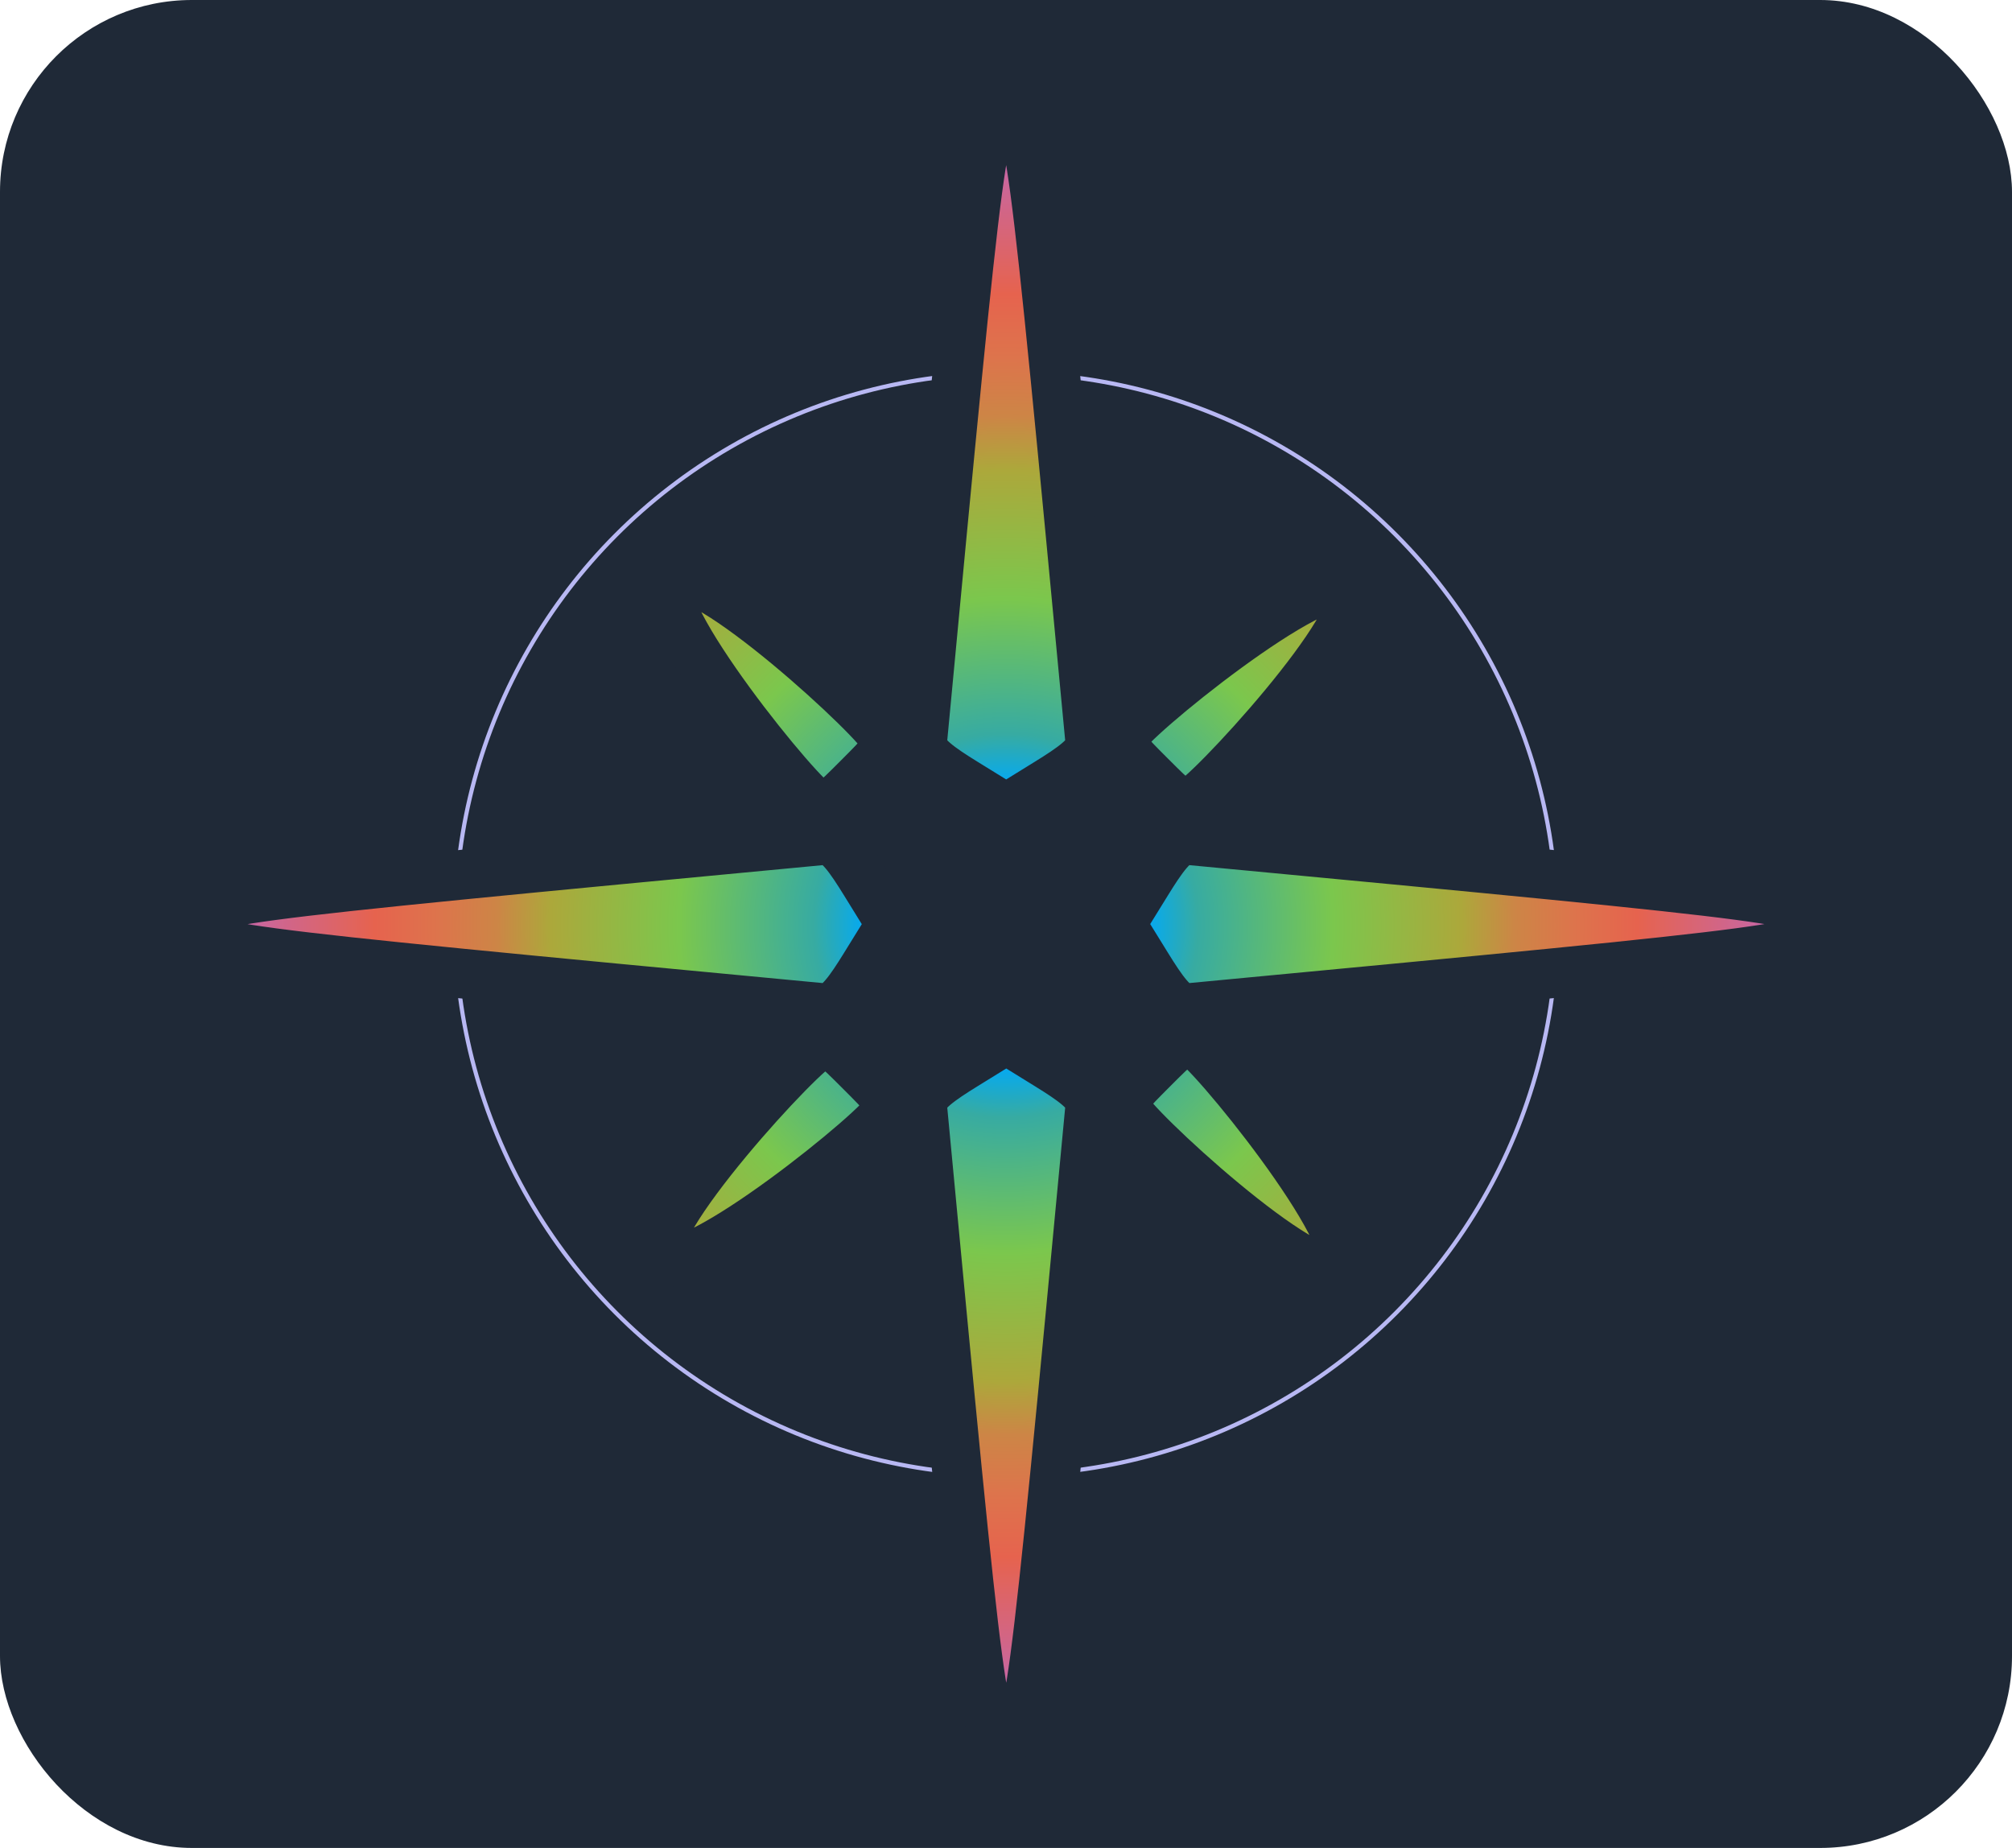
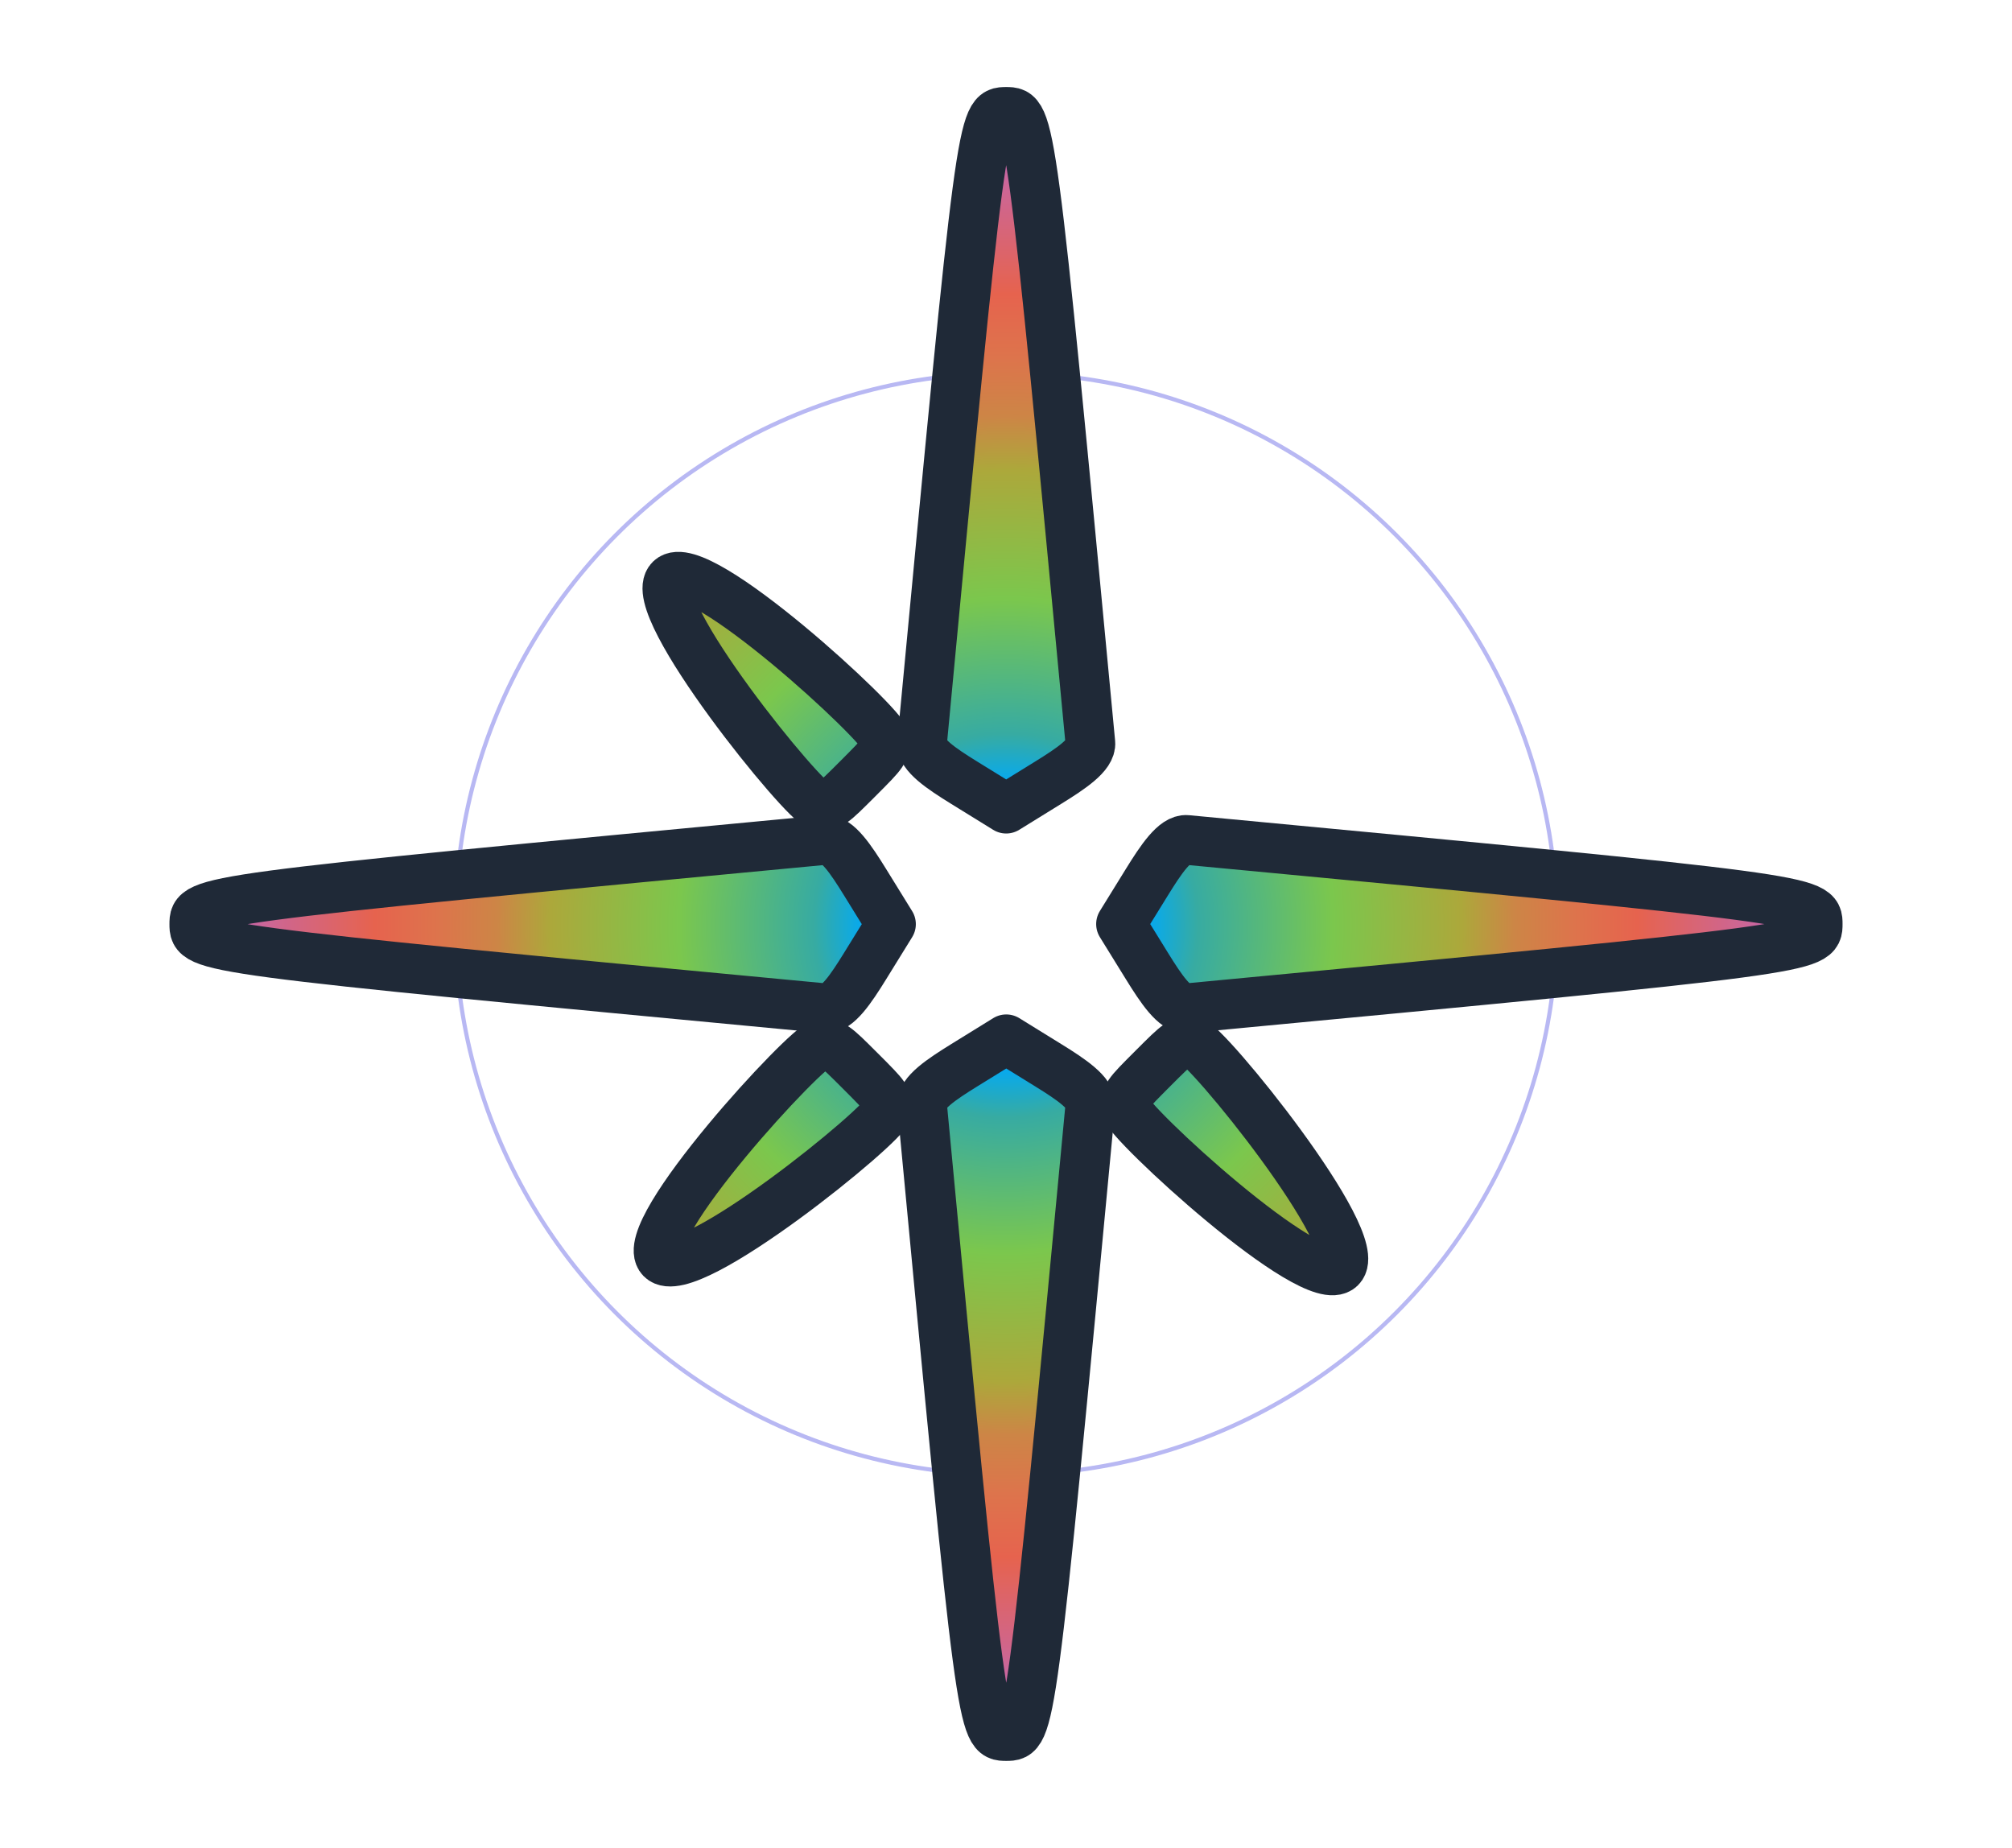
<svg xmlns="http://www.w3.org/2000/svg" xmlns:ns1="http://sodipodi.sourceforge.net/DTD/sodipodi-0.dtd" xmlns:ns2="http://www.inkscape.org/namespaces/inkscape" xmlns:xlink="http://www.w3.org/1999/xlink" version="1.1" id="svg1" width="4859.131" height="4462.5" viewBox="0 0 4859.131 4462.5" ns1:docname="elysium.png" ns2:version="1.3.2 (091e20ef0f, 2023-11-25)" ns2:dataloss="true">
  <defs id="defs1">
    <linearGradient id="linearGradient188">
      <stop style="stop-color:#42a5f5;stop-opacity:1;" offset="0" id="stop188" />
      <stop style="stop-color:#03a9f4;stop-opacity:1;" offset="0.173" id="stop190" />
      <stop style="stop-color:#37aba2;stop-opacity:1;" offset="0.236" id="stop191" />
      <stop style="stop-color:#7bc74d;stop-opacity:1;" offset="0.403" id="stop192" />
      <stop style="stop-color:#aca83b;stop-opacity:1;" offset="0.561" id="stop193" />
      <stop style="stop-color:#cd8546;stop-opacity:1;" offset="0.628" id="stop194" />
      <stop style="stop-color:#dd744c;stop-opacity:1;" offset="0.7" id="stop195" />
      <stop style="stop-color:#e6634e;stop-opacity:1;" offset="0.778" id="stop196" />
      <stop style="stop-color:#ba68c8;stop-opacity:1;" offset="1" id="stop189" />
    </linearGradient>
    <linearGradient id="swatch186">
      <stop style="stop-color:#1f2937;stop-opacity:1;" offset="0" id="stop187" />
    </linearGradient>
    <linearGradient id="linearGradient183" ns2:swatch="gradient">
      <stop style="stop-color:#ba68c8;stop-opacity:1;" offset="0.058" id="stop179" />
      <stop style="stop-color:#b8b8f3;stop-opacity:0.875;" offset="0.157" id="stop184" />
      <stop style="stop-color:#03a9f4;stop-opacity:0.749;" offset="0.339" id="stop180" />
      <stop style="stop-color:#ee6352;stop-opacity:1;" offset="0.506" id="stop181" />
      <stop style="stop-color:#27aca2;stop-opacity:0.247;" offset="0.706" id="stop182" />
      <stop style="stop-color:#93a251;stop-opacity:0.122;" offset="0.875" id="stop185" />
      <stop style="stop-color:#c99d28;stop-opacity:0.059;" offset="0.938" id="stop186" />
      <stop style="stop-color:#ff9800;stop-opacity:0;" offset="1" id="stop183" />
    </linearGradient>
    <linearGradient ns2:collect="always" xlink:href="#swatch186" id="linearGradient187" x1="-31353.357" y1="-7399.986" x2="-26494.227" y2="-7399.986" gradientUnits="userSpaceOnUse" gradientTransform="translate(-448.643,-11064.764)" />
    <radialGradient ns2:collect="always" xlink:href="#linearGradient188" id="radialGradient188" cx="-62508.676" cy="-10606.958" fx="-62508.676" fy="-10606.958" r="1960.323" gradientTransform="matrix(1,0,0,1,0,3.89)" gradientUnits="userSpaceOnUse" spreadMethod="pad" />
    <radialGradient ns2:collect="always" xlink:href="#linearGradient188" id="radialGradient72" gradientUnits="userSpaceOnUse" gradientTransform="matrix(1,0,0,1,0,3.89)" cx="-62508.676" cy="-10606.958" fx="-62508.676" fy="-10606.958" r="1960.323" spreadMethod="pad" />
    <radialGradient ns2:collect="always" xlink:href="#linearGradient188" id="radialGradient73" gradientUnits="userSpaceOnUse" gradientTransform="matrix(1,0,0,1,0,3.89)" cx="-62508.676" cy="-10606.958" fx="-62508.676" fy="-10606.958" r="1960.323" spreadMethod="pad" />
    <radialGradient ns2:collect="always" xlink:href="#linearGradient188" id="radialGradient74" gradientUnits="userSpaceOnUse" gradientTransform="matrix(1,0,0,1,0,3.89)" cx="-62508.676" cy="-10606.958" fx="-62508.676" fy="-10606.958" r="1960.323" spreadMethod="pad" />
    <radialGradient ns2:collect="always" xlink:href="#linearGradient188" id="radialGradient75" gradientUnits="userSpaceOnUse" gradientTransform="matrix(1,0,0,1,0,3.89)" cx="-62508.676" cy="-10606.958" fx="-62508.676" fy="-10606.958" r="1960.323" spreadMethod="pad" />
    <radialGradient ns2:collect="always" xlink:href="#linearGradient188" id="radialGradient76" gradientUnits="userSpaceOnUse" gradientTransform="matrix(1,0,0,1,0,3.89)" cx="-62508.676" cy="-10606.958" fx="-62508.676" fy="-10606.958" r="1960.323" spreadMethod="pad" />
    <radialGradient ns2:collect="always" xlink:href="#linearGradient188" id="radialGradient77" gradientUnits="userSpaceOnUse" gradientTransform="matrix(1,0,0,1,0,3.89)" cx="-62508.676" cy="-10606.958" fx="-62508.676" fy="-10606.958" r="1960.323" spreadMethod="pad" />
    <radialGradient ns2:collect="always" xlink:href="#linearGradient188" id="radialGradient78" gradientUnits="userSpaceOnUse" gradientTransform="matrix(1,0,0,1,0,3.89)" cx="-62508.676" cy="-10606.958" fx="-62508.676" fy="-10606.958" r="1960.323" spreadMethod="pad" />
    <radialGradient ns2:collect="always" xlink:href="#linearGradient188" id="radialGradient79" gradientUnits="userSpaceOnUse" gradientTransform="matrix(1,0,0,1,0,3.89)" cx="-62508.676" cy="-10606.958" fx="-62508.676" fy="-10606.958" r="1960.323" spreadMethod="pad" />
  </defs>
  <ns1:namedview id="namedview1" pagecolor="#ffffff" bordercolor="#000000" borderopacity="0.25" ns2:showpageshadow="2" ns2:pageopacity="0.0" ns2:pagecheckerboard="0" ns2:deskcolor="#d1d1d1" ns2:zoom="0.08945728" ns2:cx="-27951.889" ns2:cy="-6656.8087" ns2:window-width="1536" ns2:window-height="923" ns2:window-x="0" ns2:window-y="0" ns2:window-maximized="1" ns2:current-layer="g1" ns2:export-bgcolor="#ffffff00" />
  <g ns2:groupmode="layer" ns2:label="Image" id="g1" transform="translate(31802,20696)">
    <g id="g203">
-       <rect style="display:inline;fill:url(#linearGradient187);stroke:#ffffff;stroke-width:0;stroke-linejoin:round;stroke-dasharray:none;stroke-opacity:1" id="rect23" width="4859.131" height="4462.5" x="-31802" y="-20696" ry="463.334" rx="463.334" ns2:export-filename="../elysium-logo.svg" ns2:export-xdpi="10.115389" ns2:export-ydpi="10.115389" />
      <circle style="fill:none;fill-opacity:1;stroke:#b8b8f3;stroke-width:10;stroke-linejoin:round;stroke-dasharray:none;stroke-opacity:1" id="path23" cx="-29372.436" cy="-18464.75" r="1330.149" />
      <g id="g168" style="fill:url(#radialGradient188);stroke:#1f2937;stroke-width:120;stroke-linejoin:round;stroke-dasharray:none;stroke-opacity:1;paint-order:stroke markers fill" transform="translate(33136.241,-7857.793)" ns2:export-filename="elysium.svg" ns2:export-xdpi="10.115389" ns2:export-ydpi="10.115389">
        <path style="fill:url(#radialGradient72);fill-opacity:1;stroke:#1f2937;stroke-width:120;stroke-linejoin:round;stroke-dasharray:none;stroke-opacity:1;paint-order:stroke markers fill" d="m -62711.38,-10169.535 c -2.744,-28.996 46.383,-61.961 102.07,-96.377 l 101.25,-62.576 101.25,62.576 c 55.687,34.416 104.624,67.371 101.883,96.377 -144.025,1523.618 -144.026,1523.62 -203.133,1523.62 -59.121,0 -59.138,-0.01 -203.32,-1523.62 z" id="path1-3-1" />
        <path style="fill:url(#radialGradient73);fill-opacity:1;stroke:#1f2937;stroke-width:120;stroke-linejoin:round;stroke-dasharray:none;stroke-opacity:1;paint-order:stroke markers fill" d="m -62304.927,-11044.38 c 2.744,28.996 -46.383,61.961 -102.07,96.377 l -101.25,62.576 -101.25,-62.576 c -55.687,-34.416 -104.624,-67.371 -101.883,-96.377 144.025,-1523.618 144.026,-1523.62 203.133,-1523.62 59.121,0 59.138,0.01 203.32,1523.62 z" id="path14-9" />
        <path style="fill:url(#radialGradient74);fill-opacity:1;stroke:#1f2937;stroke-width:120;stroke-linejoin:round;stroke-dasharray:none;stroke-opacity:1;paint-order:stroke markers fill" d="m -62071.973,-10403.416 c -28.996,2.744 -61.961,-46.383 -96.377,-102.07 l -62.576,-101.25 62.576,-101.25 c 34.416,-55.687 67.371,-104.624 96.377,-101.883 1523.617,144.025 1523.62,144.026 1523.62,203.133 0,59.121 -0.01,59.138 -1523.62,203.32 z" id="path15-4" />
        <path style="fill:url(#radialGradient75);fill-opacity:1;stroke:#1f2937;stroke-width:120;stroke-linejoin:round;stroke-dasharray:none;stroke-opacity:1;paint-order:stroke markers fill" d="m -62945.38,-10809.869 c 28.996,-2.744 61.961,46.383 96.377,102.07 l 62.576,101.25 -62.576,101.25 c -34.416,55.687 -67.371,104.624 -96.377,101.883 -1523.618,-144.025 -1523.62,-144.026 -1523.62,-203.133 0,-59.121 0.01,-59.138 1523.62,-203.32 z" id="path16-7" />
-         <path style="fill:url(#radialGradient76);fill-opacity:1;stroke:#1f2937;stroke-width:120;stroke-linejoin:round;stroke-dasharray:none;stroke-opacity:1;paint-order:stroke markers fill" d="m -62160.107,-10964 c -64.797,-64.798 -64.681,-64.9 -64.681,-94.956 0,-30.057 482.737,-423.562 545.769,-357.995 63.032,65.566 -355.295,517.657 -385.674,517.657 -30.378,0 -30.616,0.09 -95.414,-64.706 z" id="path8-3-84" ns1:nodetypes="zzzzz" />
        <path style="fill:url(#radialGradient77);fill-opacity:1;stroke:#1f2937;stroke-width:120;stroke-linejoin:round;stroke-dasharray:none;stroke-opacity:1;paint-order:stroke markers fill" d="m -62860.289,-10251.887 c 64.797,64.797 64.681,64.899 64.681,94.956 0,30.057 -482.737,423.561 -545.769,357.995 -63.032,-65.566 355.295,-517.658 385.674,-517.658 30.378,0 30.616,-0.09 95.414,64.707 z" id="path8-3-8-5" ns1:nodetypes="zzzzz" />
        <path style="fill:url(#radialGradient78);fill-opacity:1;stroke:#1f2937;stroke-width:120;stroke-linejoin:round;stroke-dasharray:none;stroke-opacity:1;paint-order:stroke markers fill" d="m -62154.141,-10257.853 c 64.797,-64.797 64.899,-64.681 94.956,-64.681 30.057,0 423.561,482.737 357.995,545.769 -65.567,63.032 -517.658,-355.295 -517.658,-385.674 0,-30.378 -0.09,-30.616 64.707,-95.414 z" id="path21-0" ns1:nodetypes="zzzzz" />
        <path style="fill:url(#radialGradient79);fill-opacity:1;stroke:#1f2937;stroke-width:120;stroke-linejoin:round;stroke-dasharray:none;stroke-opacity:1;paint-order:stroke markers fill" d="m -62866.255,-10958.035 c -64.797,64.797 -64.899,64.681 -94.956,64.681 -30.057,0 -423.561,-482.737 -357.995,-545.769 65.566,-63.032 517.658,355.295 517.658,385.674 0,30.378 0.09,30.616 -64.707,95.414 z" id="path22-3" ns1:nodetypes="zzzzz" />
      </g>
    </g>
  </g>
</svg>